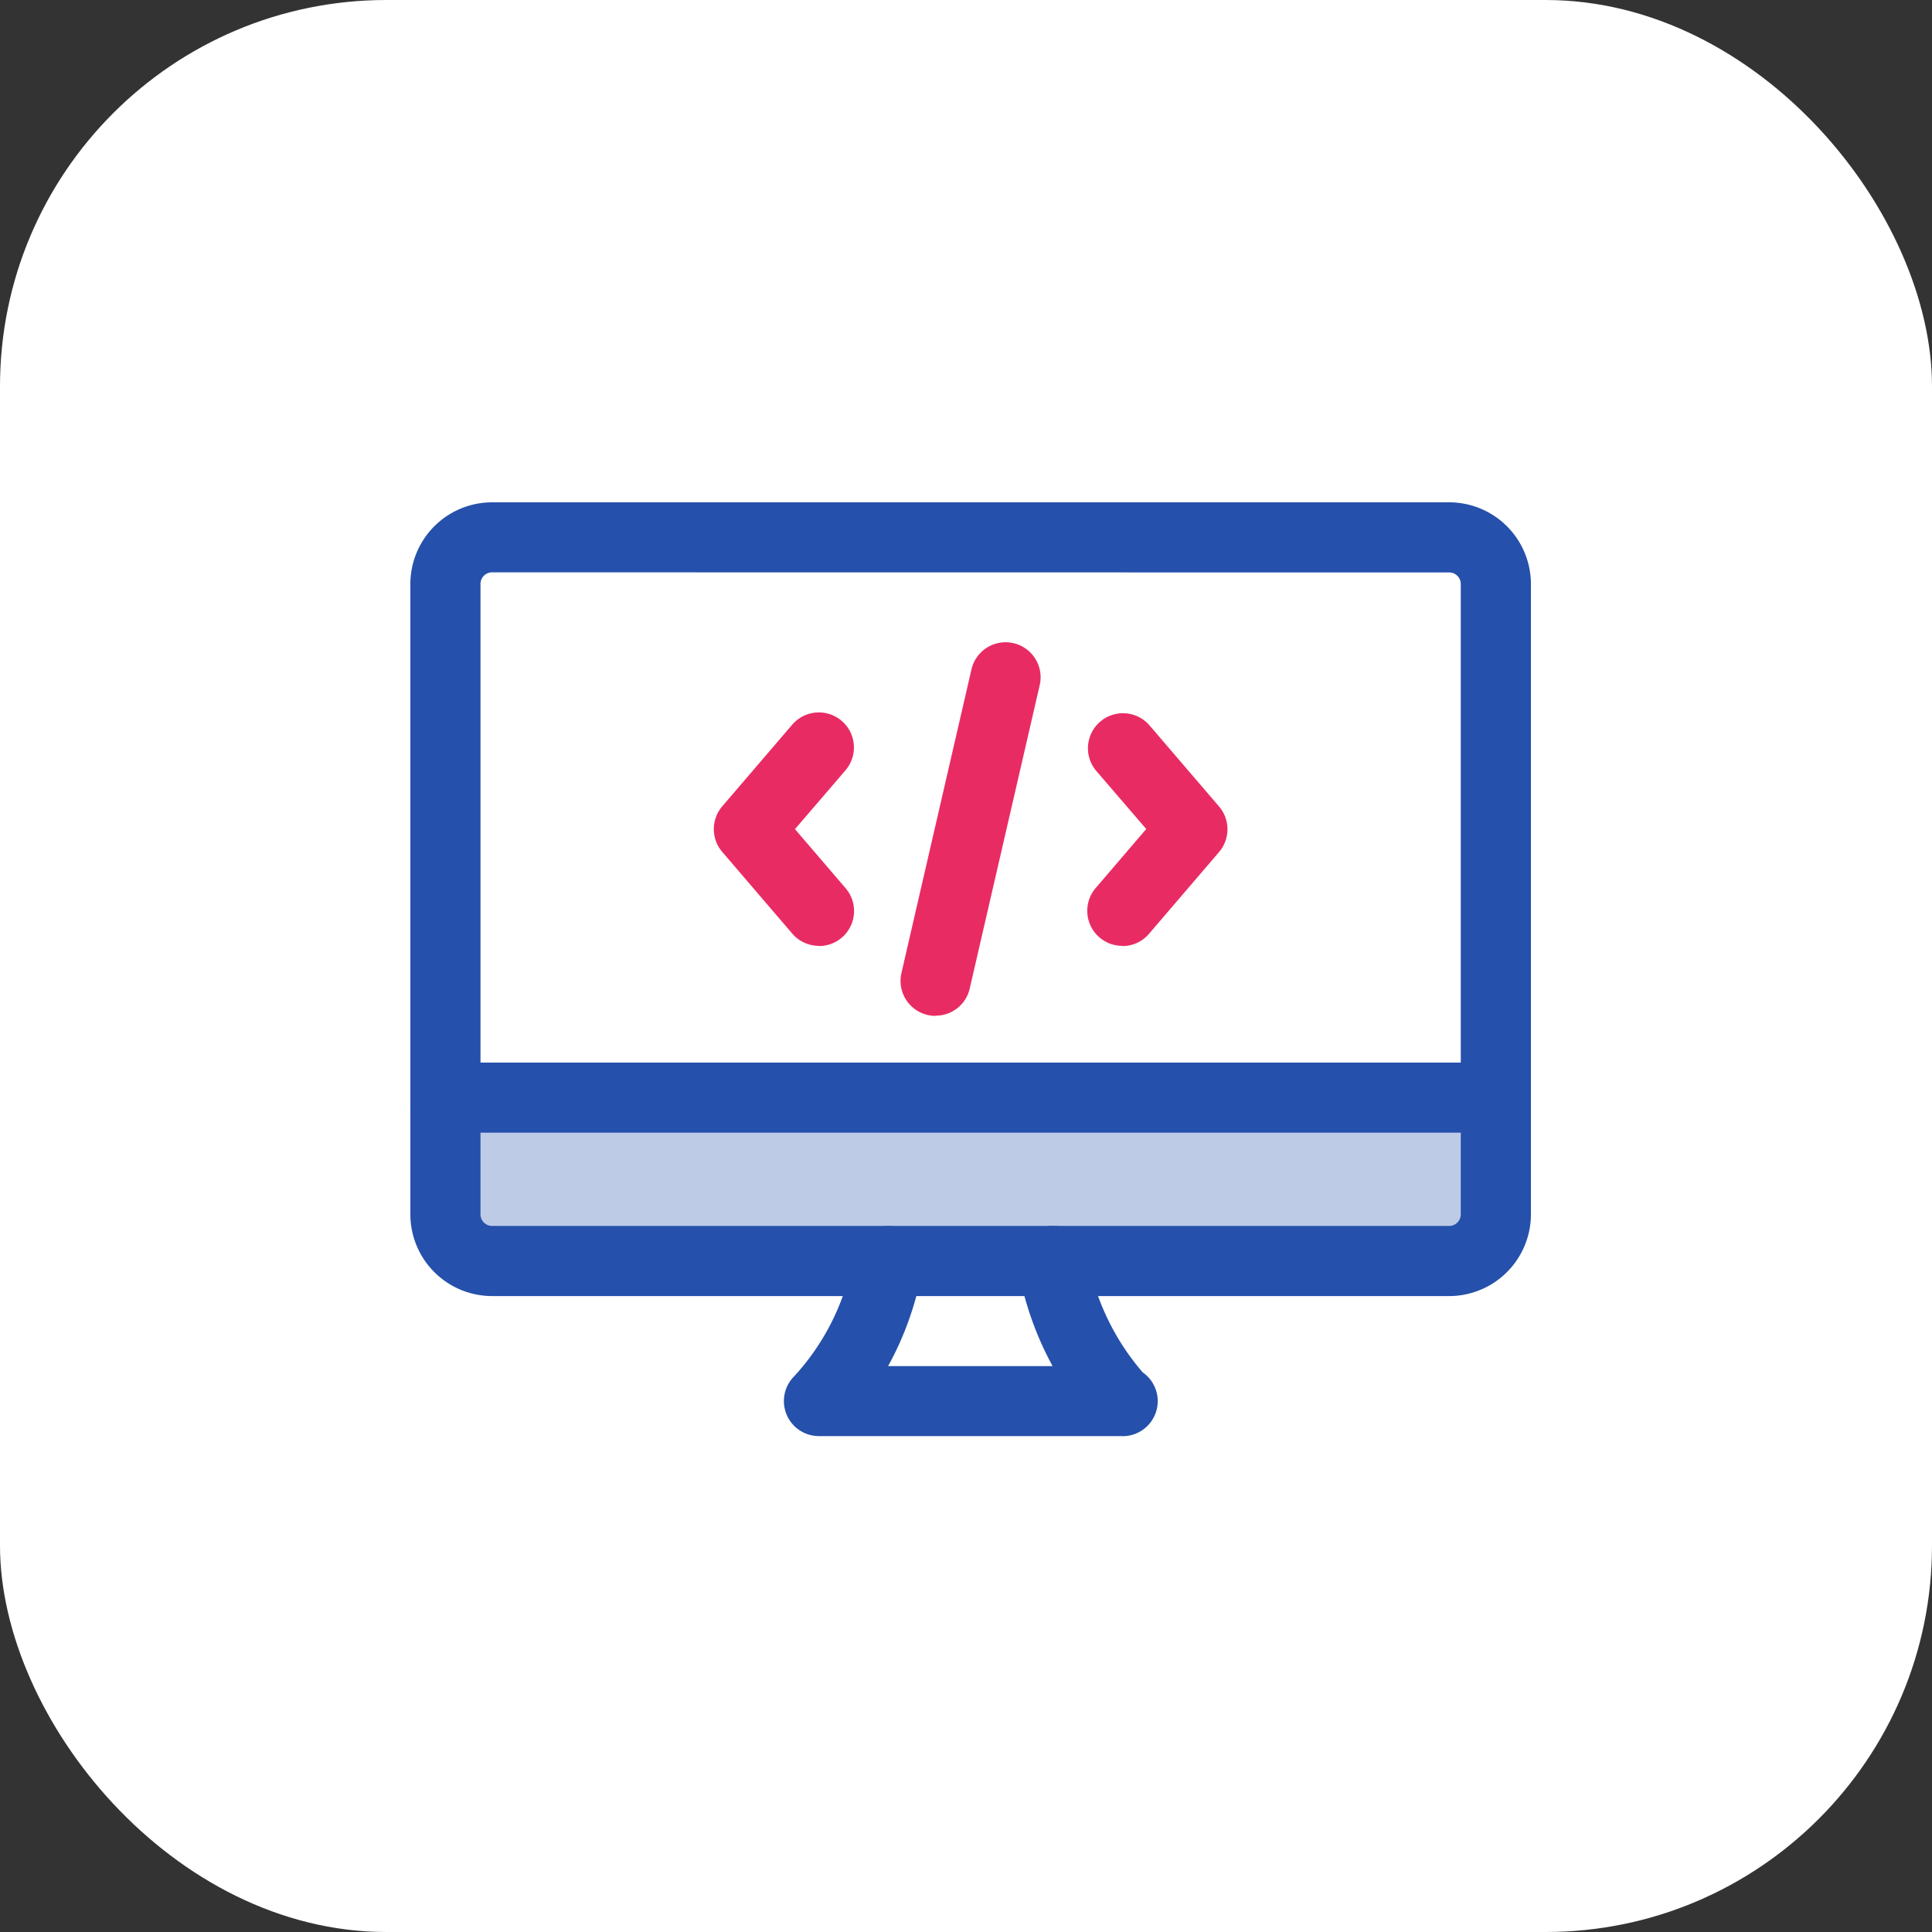
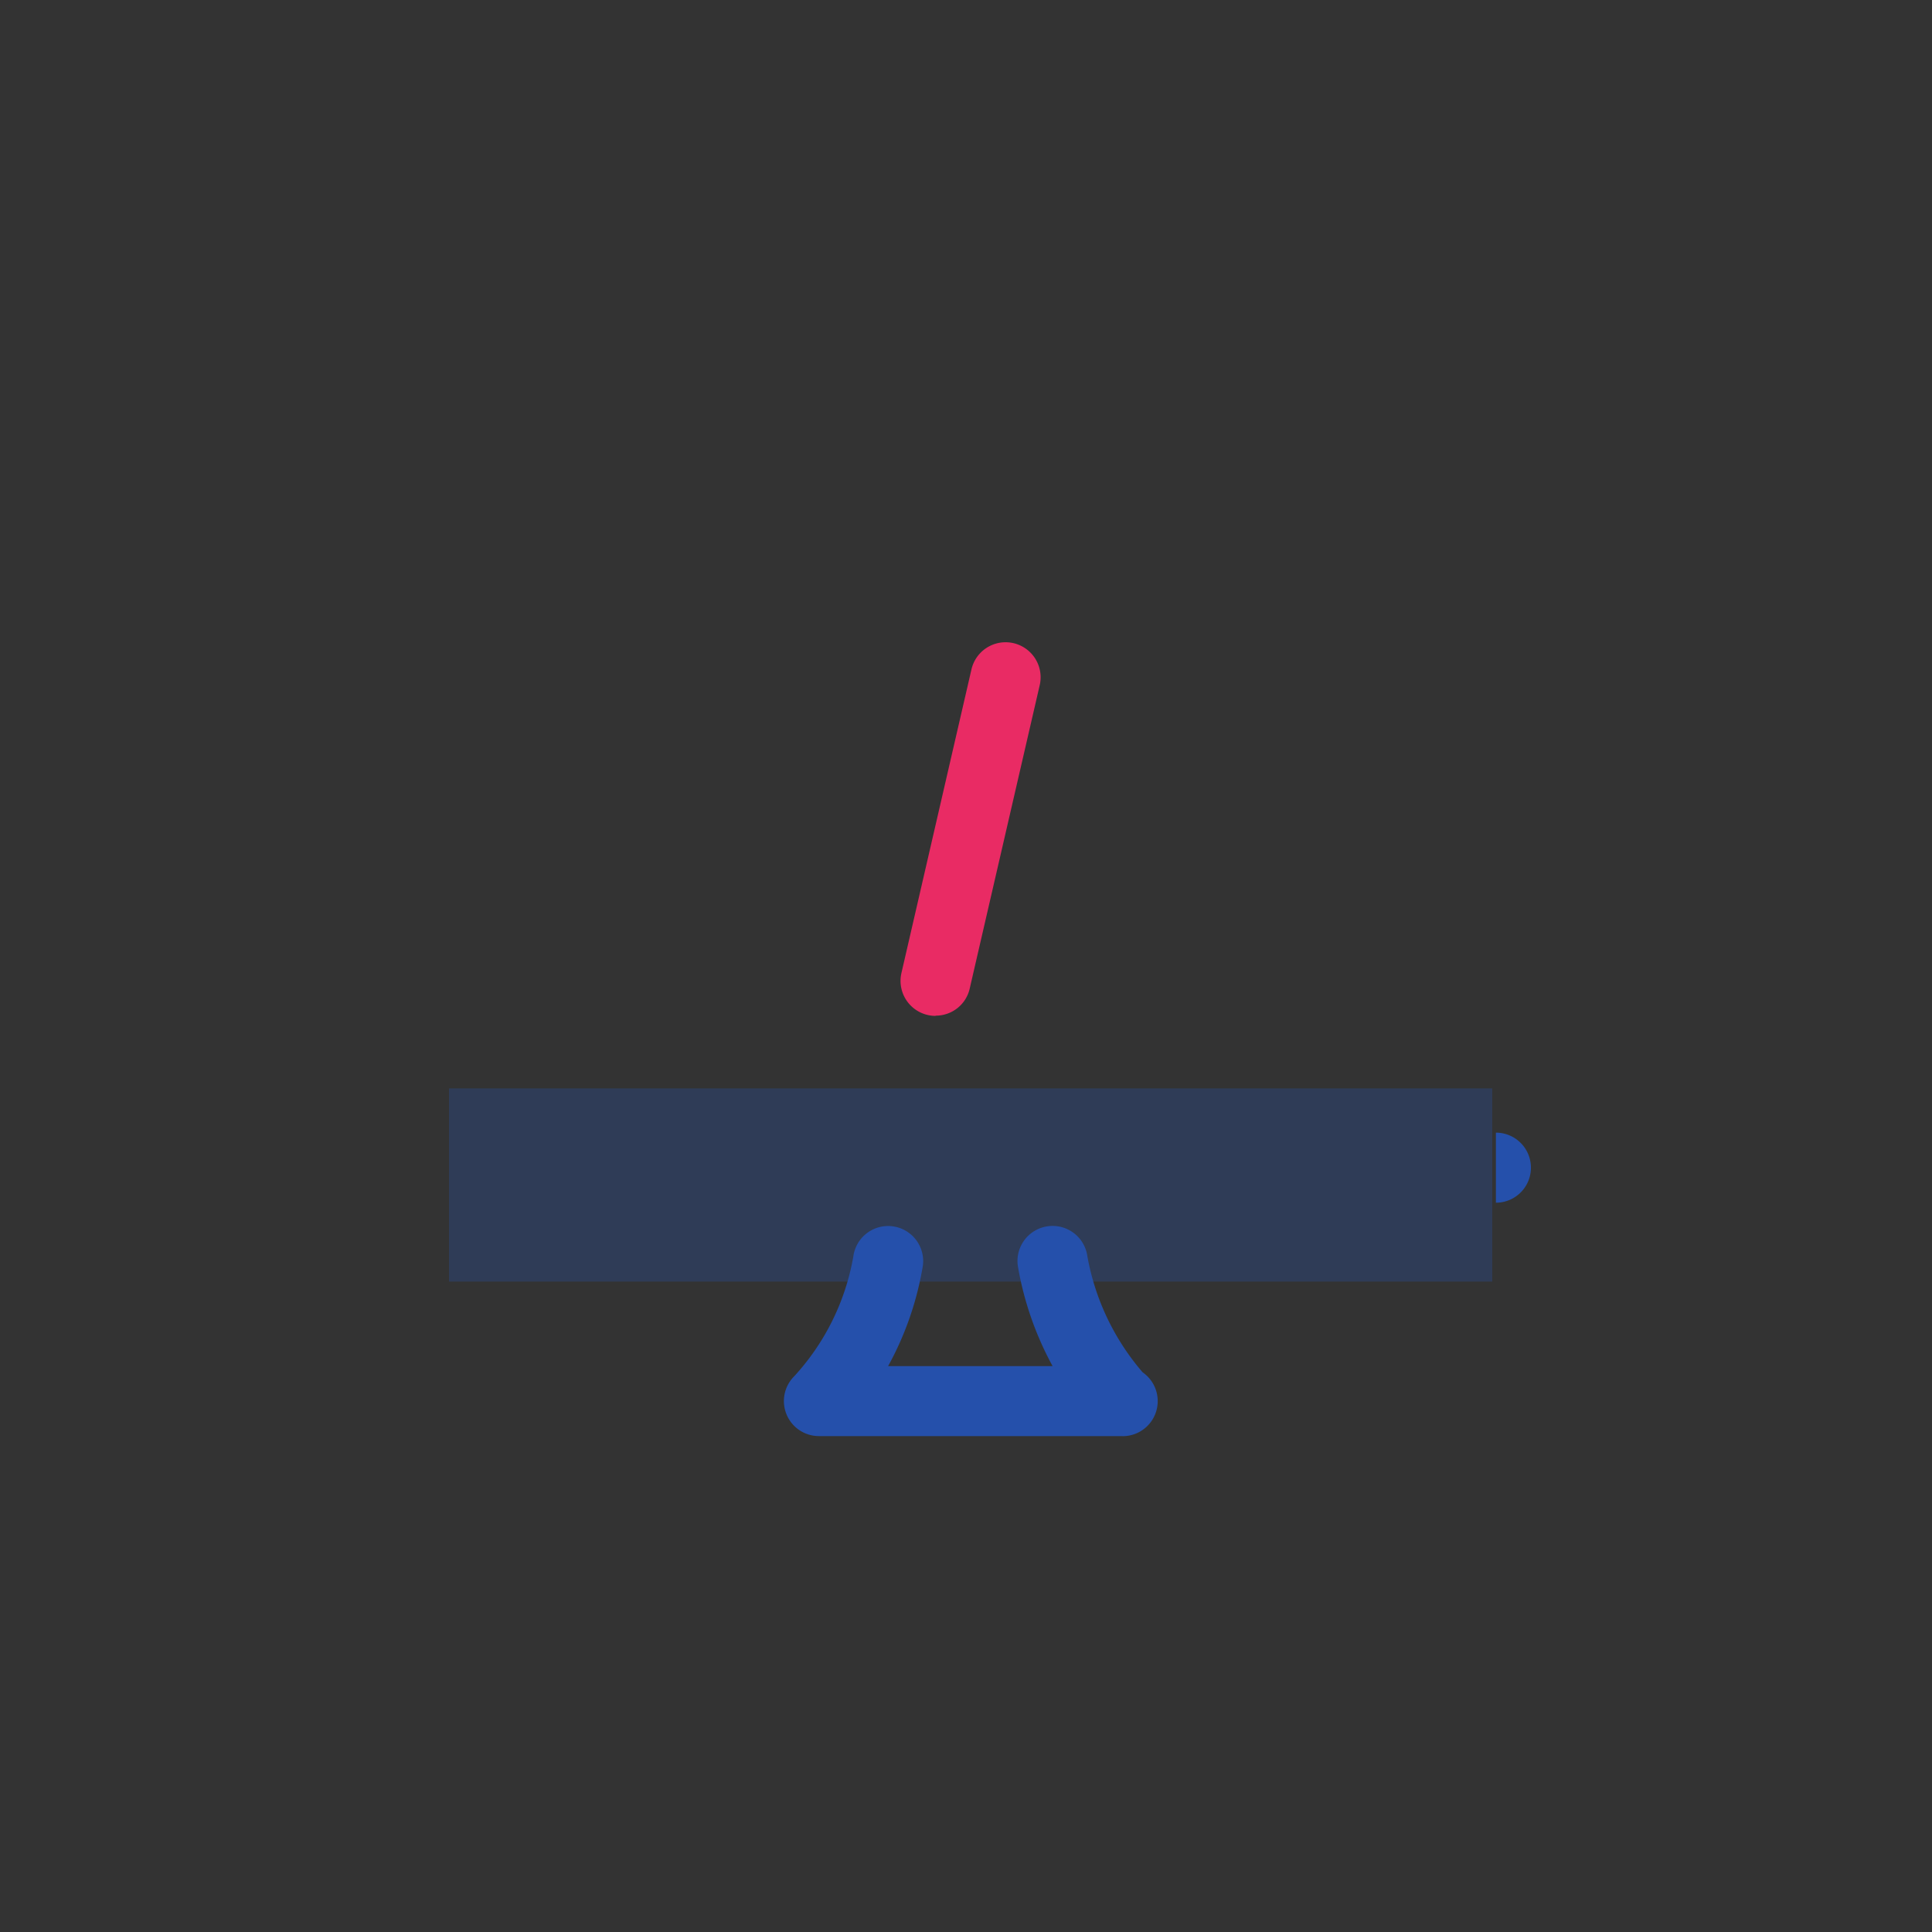
<svg xmlns="http://www.w3.org/2000/svg" id="website" width="50" height="50" viewBox="0 0 50 50">
  <rect x="0" y="0" width="50" height="50" fill="#333333" stroke="none" />
-   <rect id="Rectangle_3668" data-name="Rectangle 3668" width="50" height="50" rx="10" fill="#fff" />
  <g id="Group_7510" data-name="Group 7510" transform="translate(10.62 13)">
    <g id="desktop_1_" data-name="desktop (1)">
-       <path id="Path_4684" data-name="Path 4684" d="M26.885,24.542H2.115A2.117,2.117,0,0,1,0,22.427V6.115A2.117,2.117,0,0,1,2.115,4H26.885A2.117,2.117,0,0,1,29,6.115V22.427A2.117,2.117,0,0,1,26.885,24.542ZM2.115,5.812a.3.3,0,0,0-.3.3V22.427a.3.3,0,0,0,.3.3H26.885a.3.3,0,0,0,.3-.3V6.115a.3.3,0,0,0-.3-.3Z" transform="translate(0 -4)" fill="#2550ab" />
-       <path id="Path_4685" data-name="Path 4685" d="M28.094,17.813H.906A.906.906,0,0,1,.906,16H28.094a.906.906,0,0,1,0,1.813Z" transform="translate(0 -1.5)" fill="#2550ab" />
+       <path id="Path_4685" data-name="Path 4685" d="M28.094,17.813H.906H28.094a.906.906,0,0,1,0,1.813Z" transform="translate(0 -1.5)" fill="#2550ab" />
      <path id="Path_4686" data-name="Path 4686" d="M16.76,24.937H8.906a.906.906,0,0,1-.64-1.547,6.148,6.148,0,0,0,1.531-3.1.906.906,0,0,1,1.8.236,8.126,8.126,0,0,1-.9,2.6h4.257a8.323,8.323,0,0,1-.9-2.594.907.907,0,0,1,1.8-.251,6.3,6.3,0,0,0,1.431,3.006.907.907,0,0,1-.516,1.652Z" transform="translate(1.667 -0.771)" fill="#2550ab" />
-       <path id="Path_4687" data-name="Path 4687" d="M15.406,14.542a.907.907,0,0,1-.688-1.5l1.306-1.524L14.718,10a.907.907,0,0,1,1.376-1.181l1.813,2.115a.907.907,0,0,1,0,1.181l-1.812,2.115a.9.9,0,0,1-.688.317Z" transform="translate(3.021 -3.063)" fill="#e92b64" />
-       <path id="Path_4688" data-name="Path 4688" d="M9.219,14.542a.907.907,0,0,1-.689-.317L6.718,12.111a.907.907,0,0,1,0-1.181L8.53,8.816A.907.907,0,0,1,9.906,10L8.6,11.521l1.307,1.525a.906.906,0,0,1-.689,1.5Z" transform="translate(1.354 -3.063)" fill="#e92b64" />
      <path id="Path_4689" data-name="Path 4689" d="M11.406,16.666a.906.906,0,0,1-.884-1.109L12.334,7.7a.906.906,0,0,1,1.767.406l-1.812,7.854a.9.9,0,0,1-.882.7Z" transform="translate(2.187 -3.375)" fill="#e92b64" />
    </g>
    <path id="Path_5024" data-name="Path 5024" d="M0,0H27V5H0Z" transform="translate(1 15.167)" fill="#2550ab" opacity="0.3" />
  </g>
</svg>